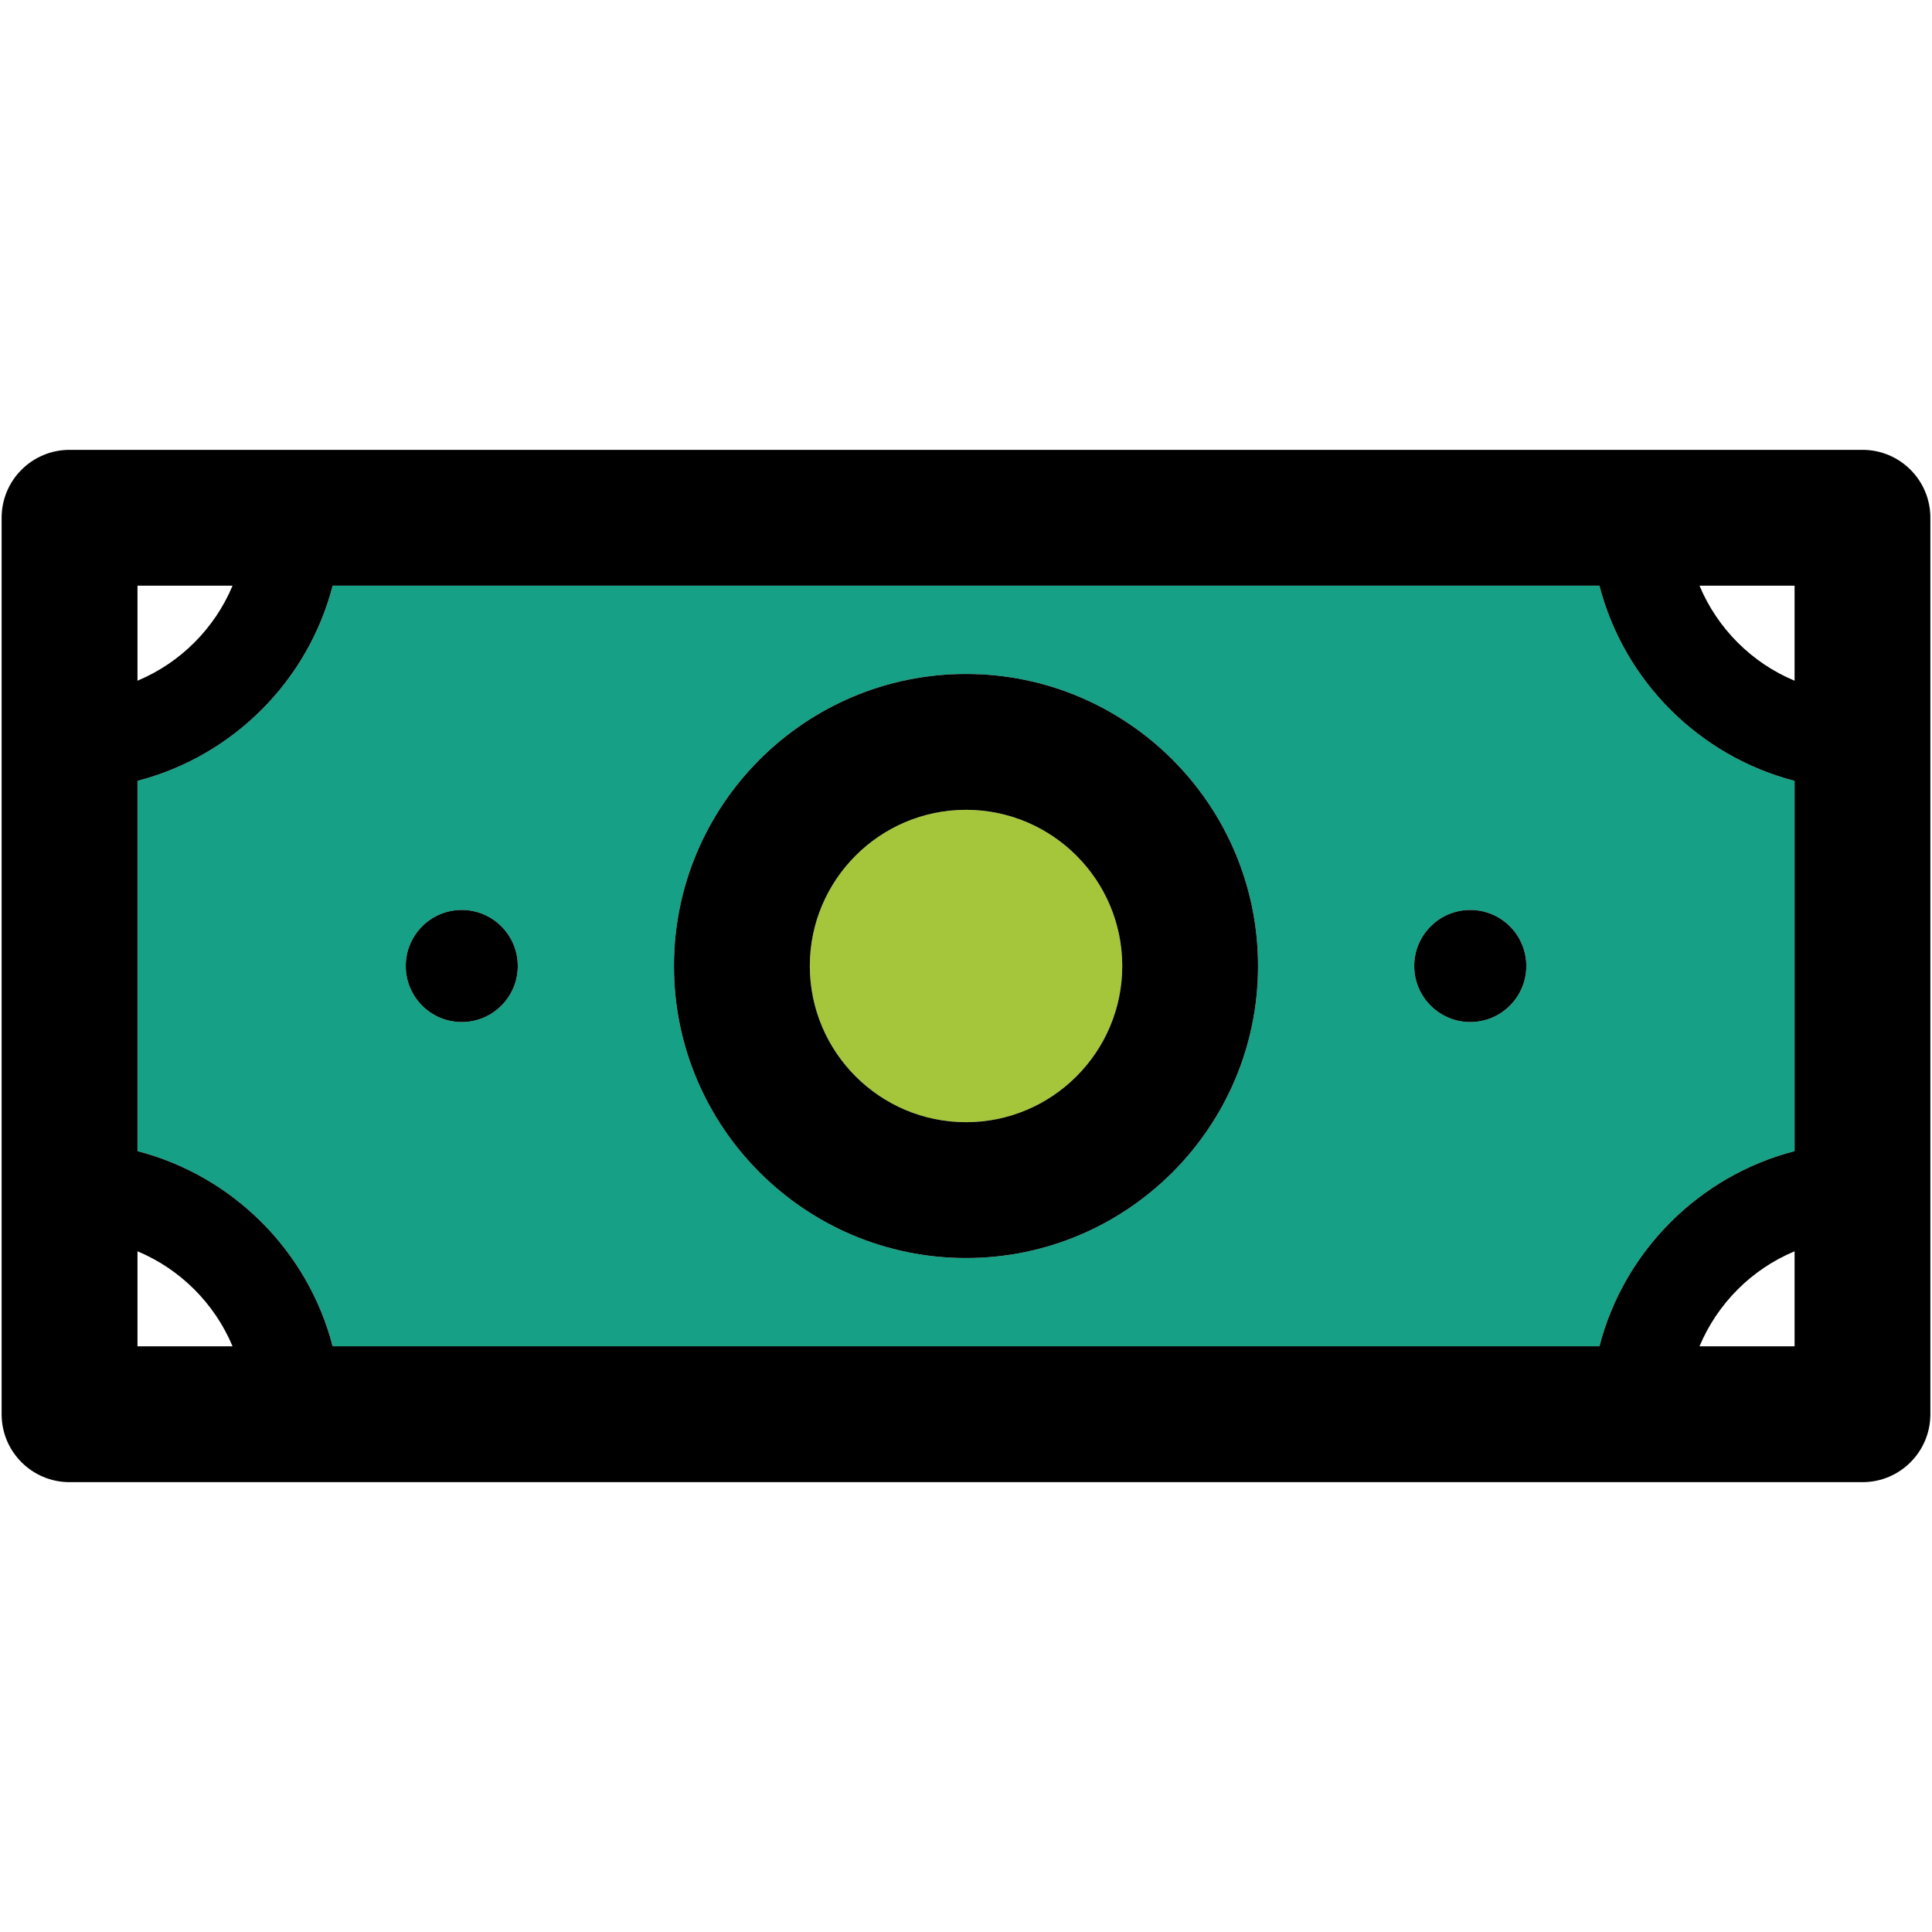
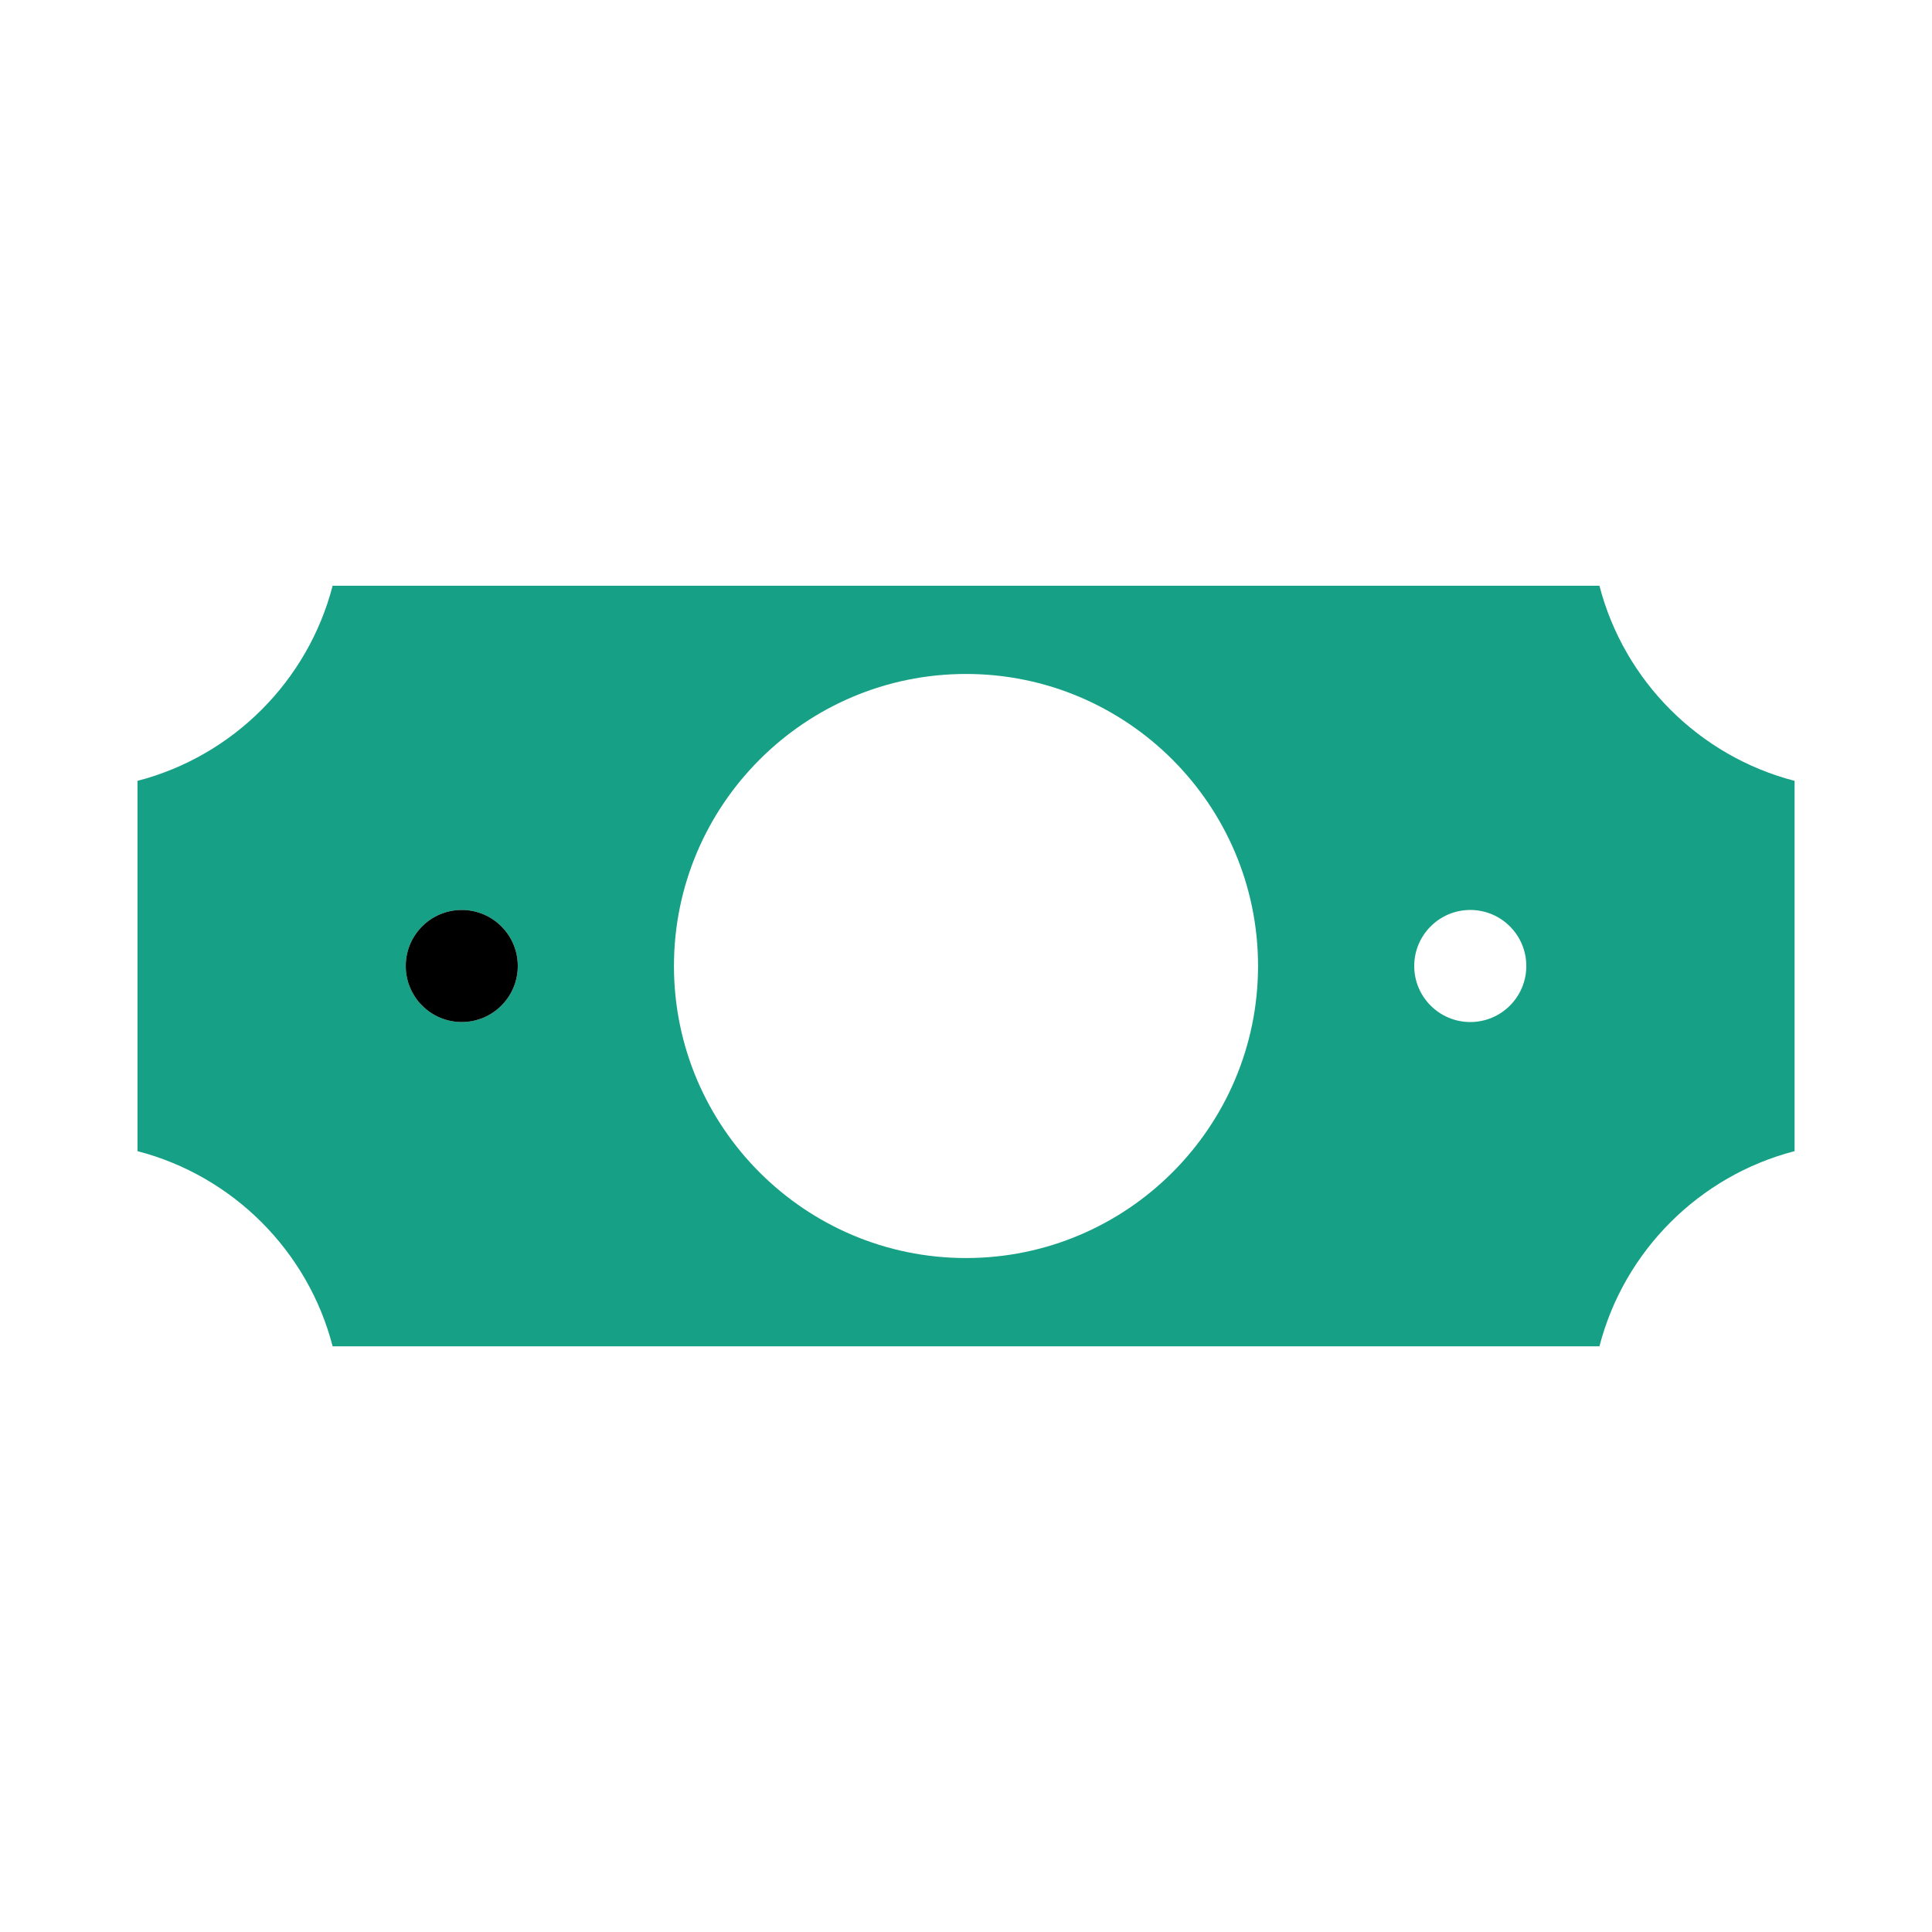
<svg xmlns="http://www.w3.org/2000/svg" height="800px" width="800px" version="1.1" id="Capa_1" viewBox="0 0 297.5 297.5" xml:space="preserve">
  <g>
    <g id="XMLID_49_">
      <g>
-         <path style="fill:#A5C63B;" d="M148.75,124.7c13.27,0,24.06,10.79,24.06,24.05s-10.79,24.05-24.06,24.05     c-13.26,0-24.05-10.79-24.05-24.05S135.49,124.7,148.75,124.7z" />
        <path style="fill:#16A085;" d="M276.34,120.24v57.02c-14.68,3.8-26.26,15.38-30.05,30.05H51.22     c-3.79-14.67-15.37-26.25-30.05-30.05v-57.02c14.68-3.8,26.26-15.38,30.05-30.05h195.07     C250.08,104.86,261.66,116.44,276.34,120.24z M235.03,148.75c0-4.76-3.86-8.63-8.63-8.63c-4.76,0-8.63,3.87-8.63,8.63     s3.87,8.63,8.63,8.63C231.17,157.38,235.03,153.51,235.03,148.75z M193.72,148.75c0-24.8-20.17-44.97-44.97-44.97     c-24.79,0-44.97,20.17-44.97,44.97s20.18,44.97,44.97,44.97C173.55,193.72,193.72,173.55,193.72,148.75z M79.73,148.75     c0-4.76-3.86-8.63-8.63-8.63c-4.76,0-8.62,3.87-8.62,8.63s3.86,8.63,8.62,8.63C75.87,157.38,79.73,153.51,79.73,148.75z" />
-         <path d="M297.25,79.73v138.04c0,5.78-4.68,10.46-10.45,10.46H10.71c-5.77,0-10.46-4.68-10.46-10.46V79.73     c0-5.78,4.69-10.46,10.46-10.46H286.8C292.57,69.27,297.25,73.95,297.25,79.73z M276.34,207.31v-14.63     c-6.6,2.75-11.88,8.04-14.64,14.63H276.34z M276.34,177.26v-57.02c-14.68-3.8-26.26-15.38-30.05-30.05H51.22     c-3.79,14.67-15.37,26.25-30.05,30.05v57.02c14.68,3.8,26.26,15.38,30.05,30.05h195.07     C250.08,192.64,261.66,181.06,276.34,177.26z M276.34,104.82V90.19H261.7C264.46,96.78,269.74,102.07,276.34,104.82z      M35.81,90.19H21.17v14.63C27.76,102.07,33.05,96.78,35.81,90.19z M21.17,207.31h14.64c-2.76-6.59-8.05-11.88-14.64-14.63V207.31     z" />
-         <path d="M226.4,140.12c4.77,0,8.63,3.87,8.63,8.63s-3.86,8.63-8.63,8.63c-4.76,0-8.63-3.87-8.63-8.63S221.64,140.12,226.4,140.12     z" />
-         <path d="M148.75,103.78c24.8,0,44.97,20.17,44.97,44.97s-20.17,44.97-44.97,44.97c-24.79,0-44.97-20.17-44.97-44.97     S123.96,103.78,148.75,103.78z M172.81,148.75c0-13.26-10.79-24.05-24.06-24.05c-13.26,0-24.05,10.79-24.05,24.05     s10.79,24.05,24.05,24.05C162.02,172.8,172.81,162.01,172.81,148.75z" />
        <path d="M71.1,140.12c4.77,0,8.63,3.87,8.63,8.63s-3.86,8.63-8.63,8.63c-4.76,0-8.62-3.87-8.62-8.63S66.34,140.12,71.1,140.12z" />
      </g>
      <g>
		</g>
    </g>
  </g>
</svg>